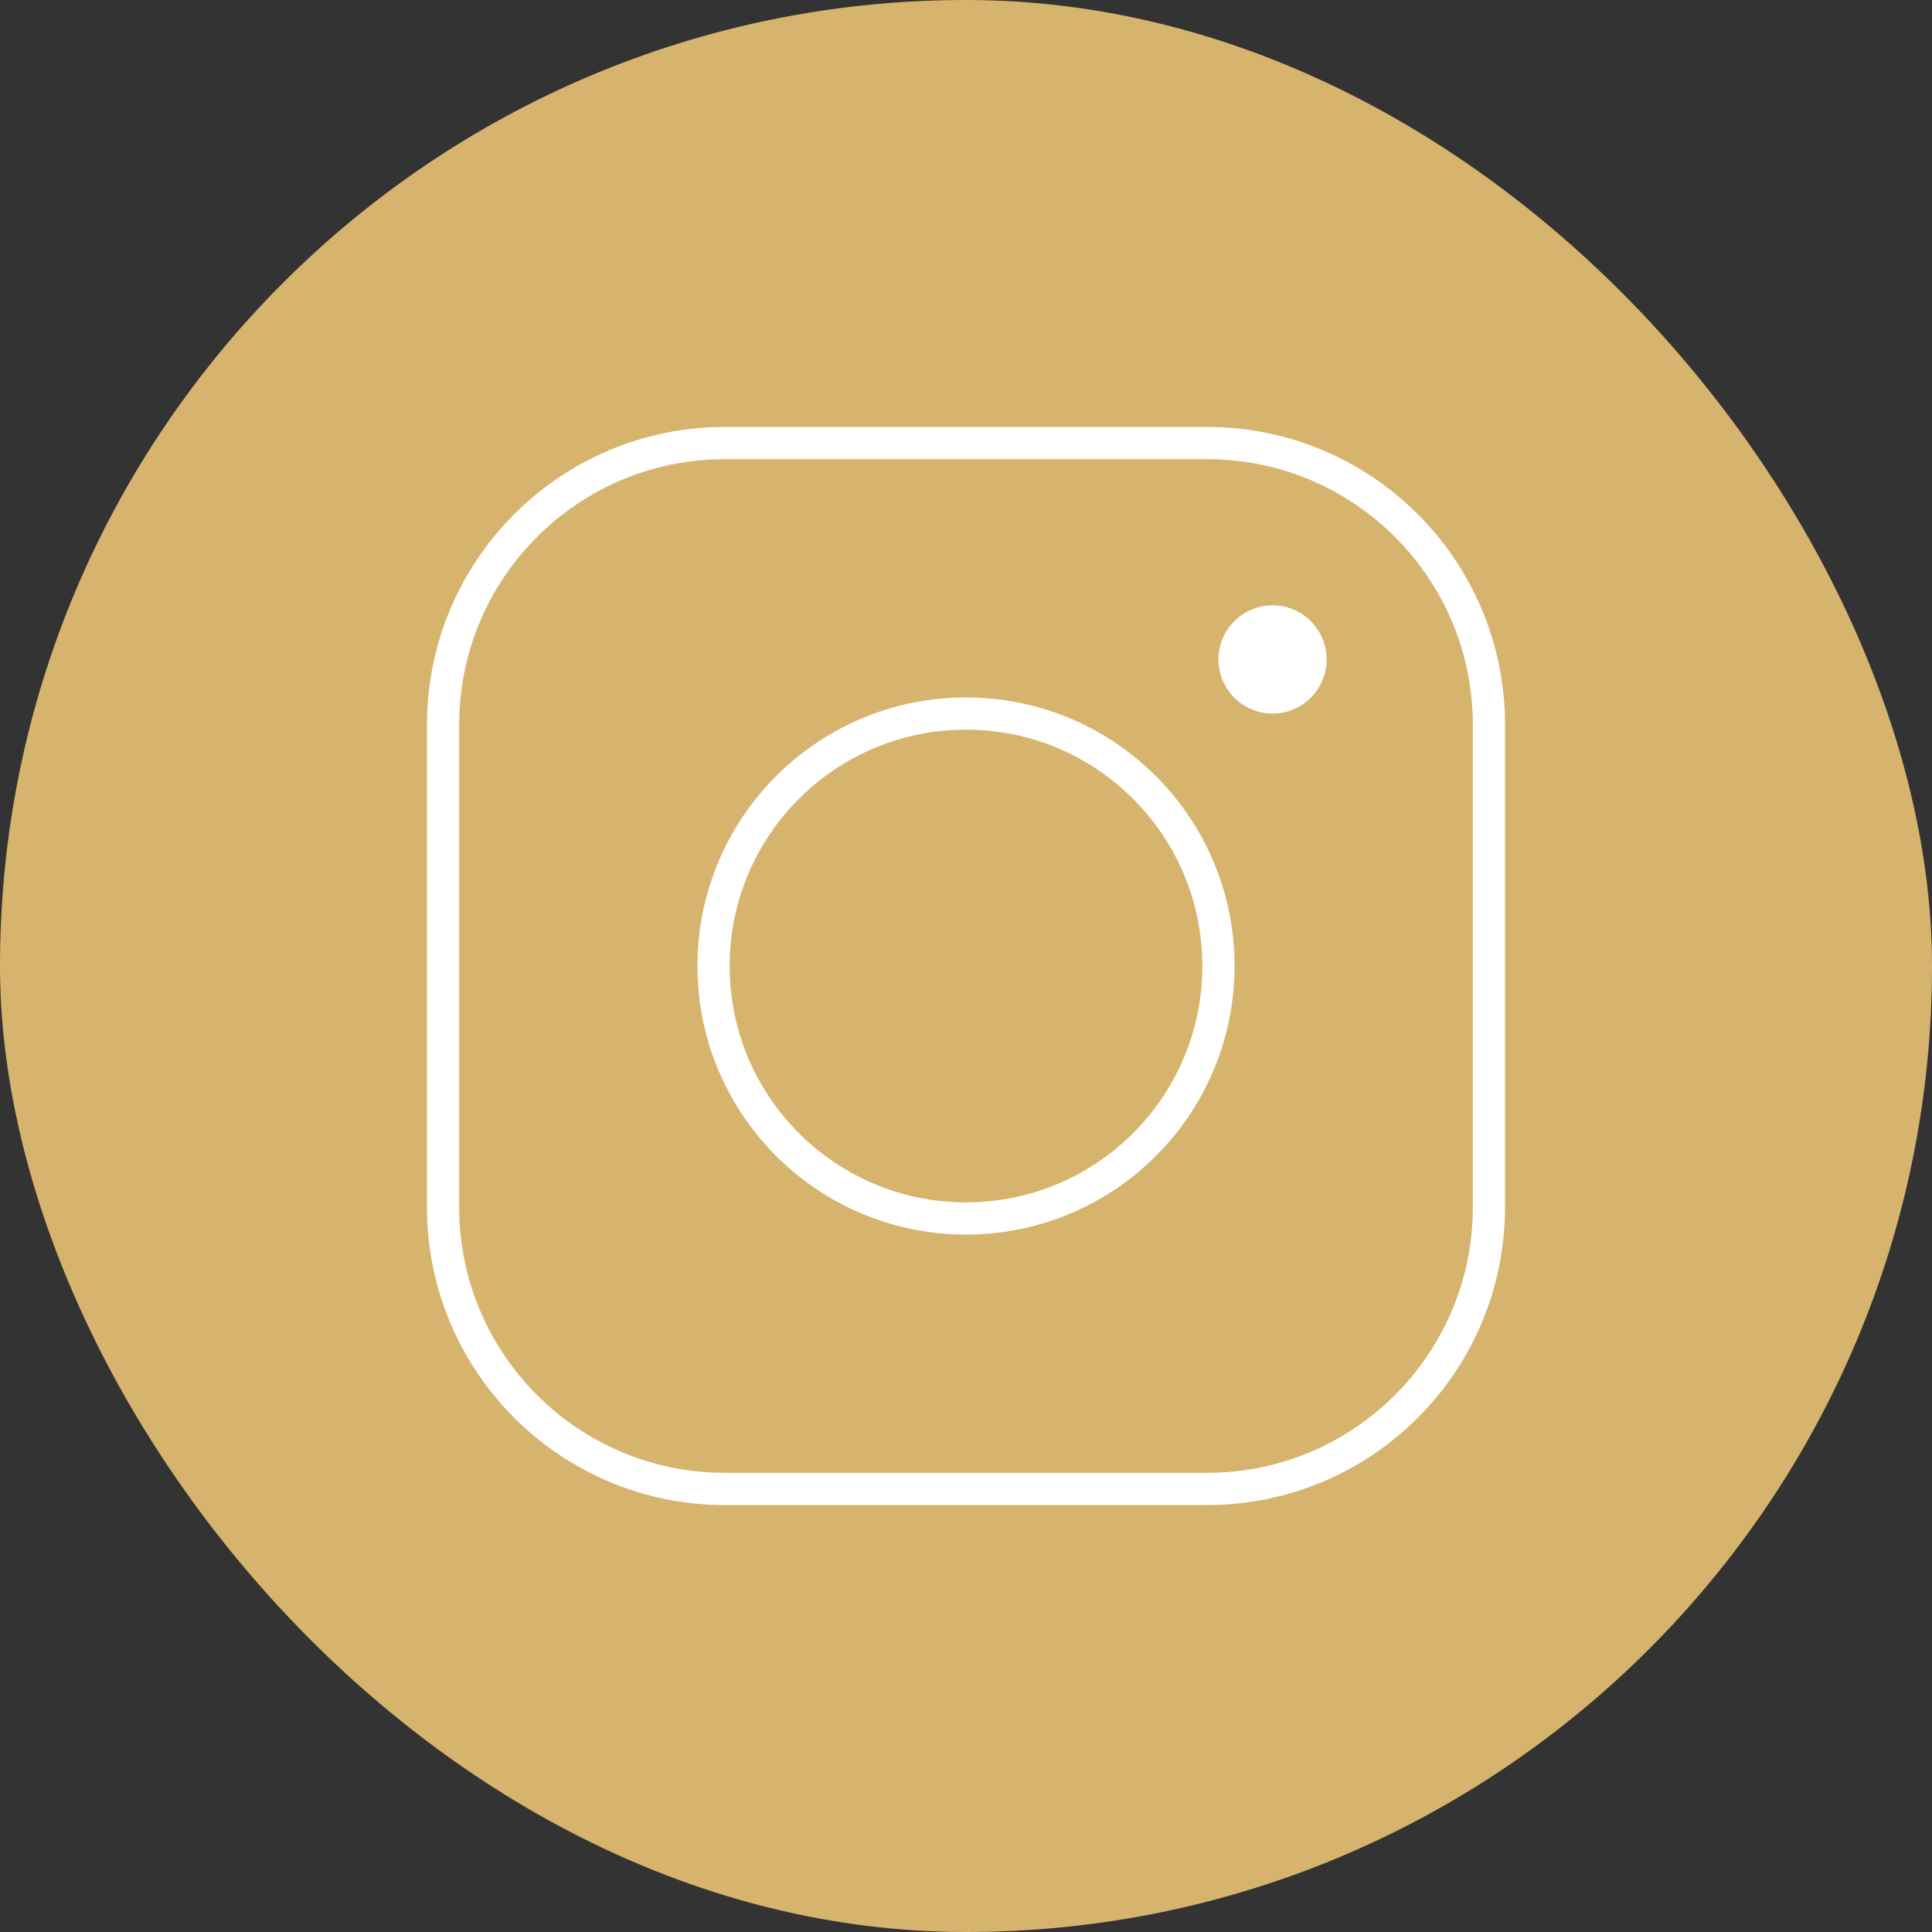
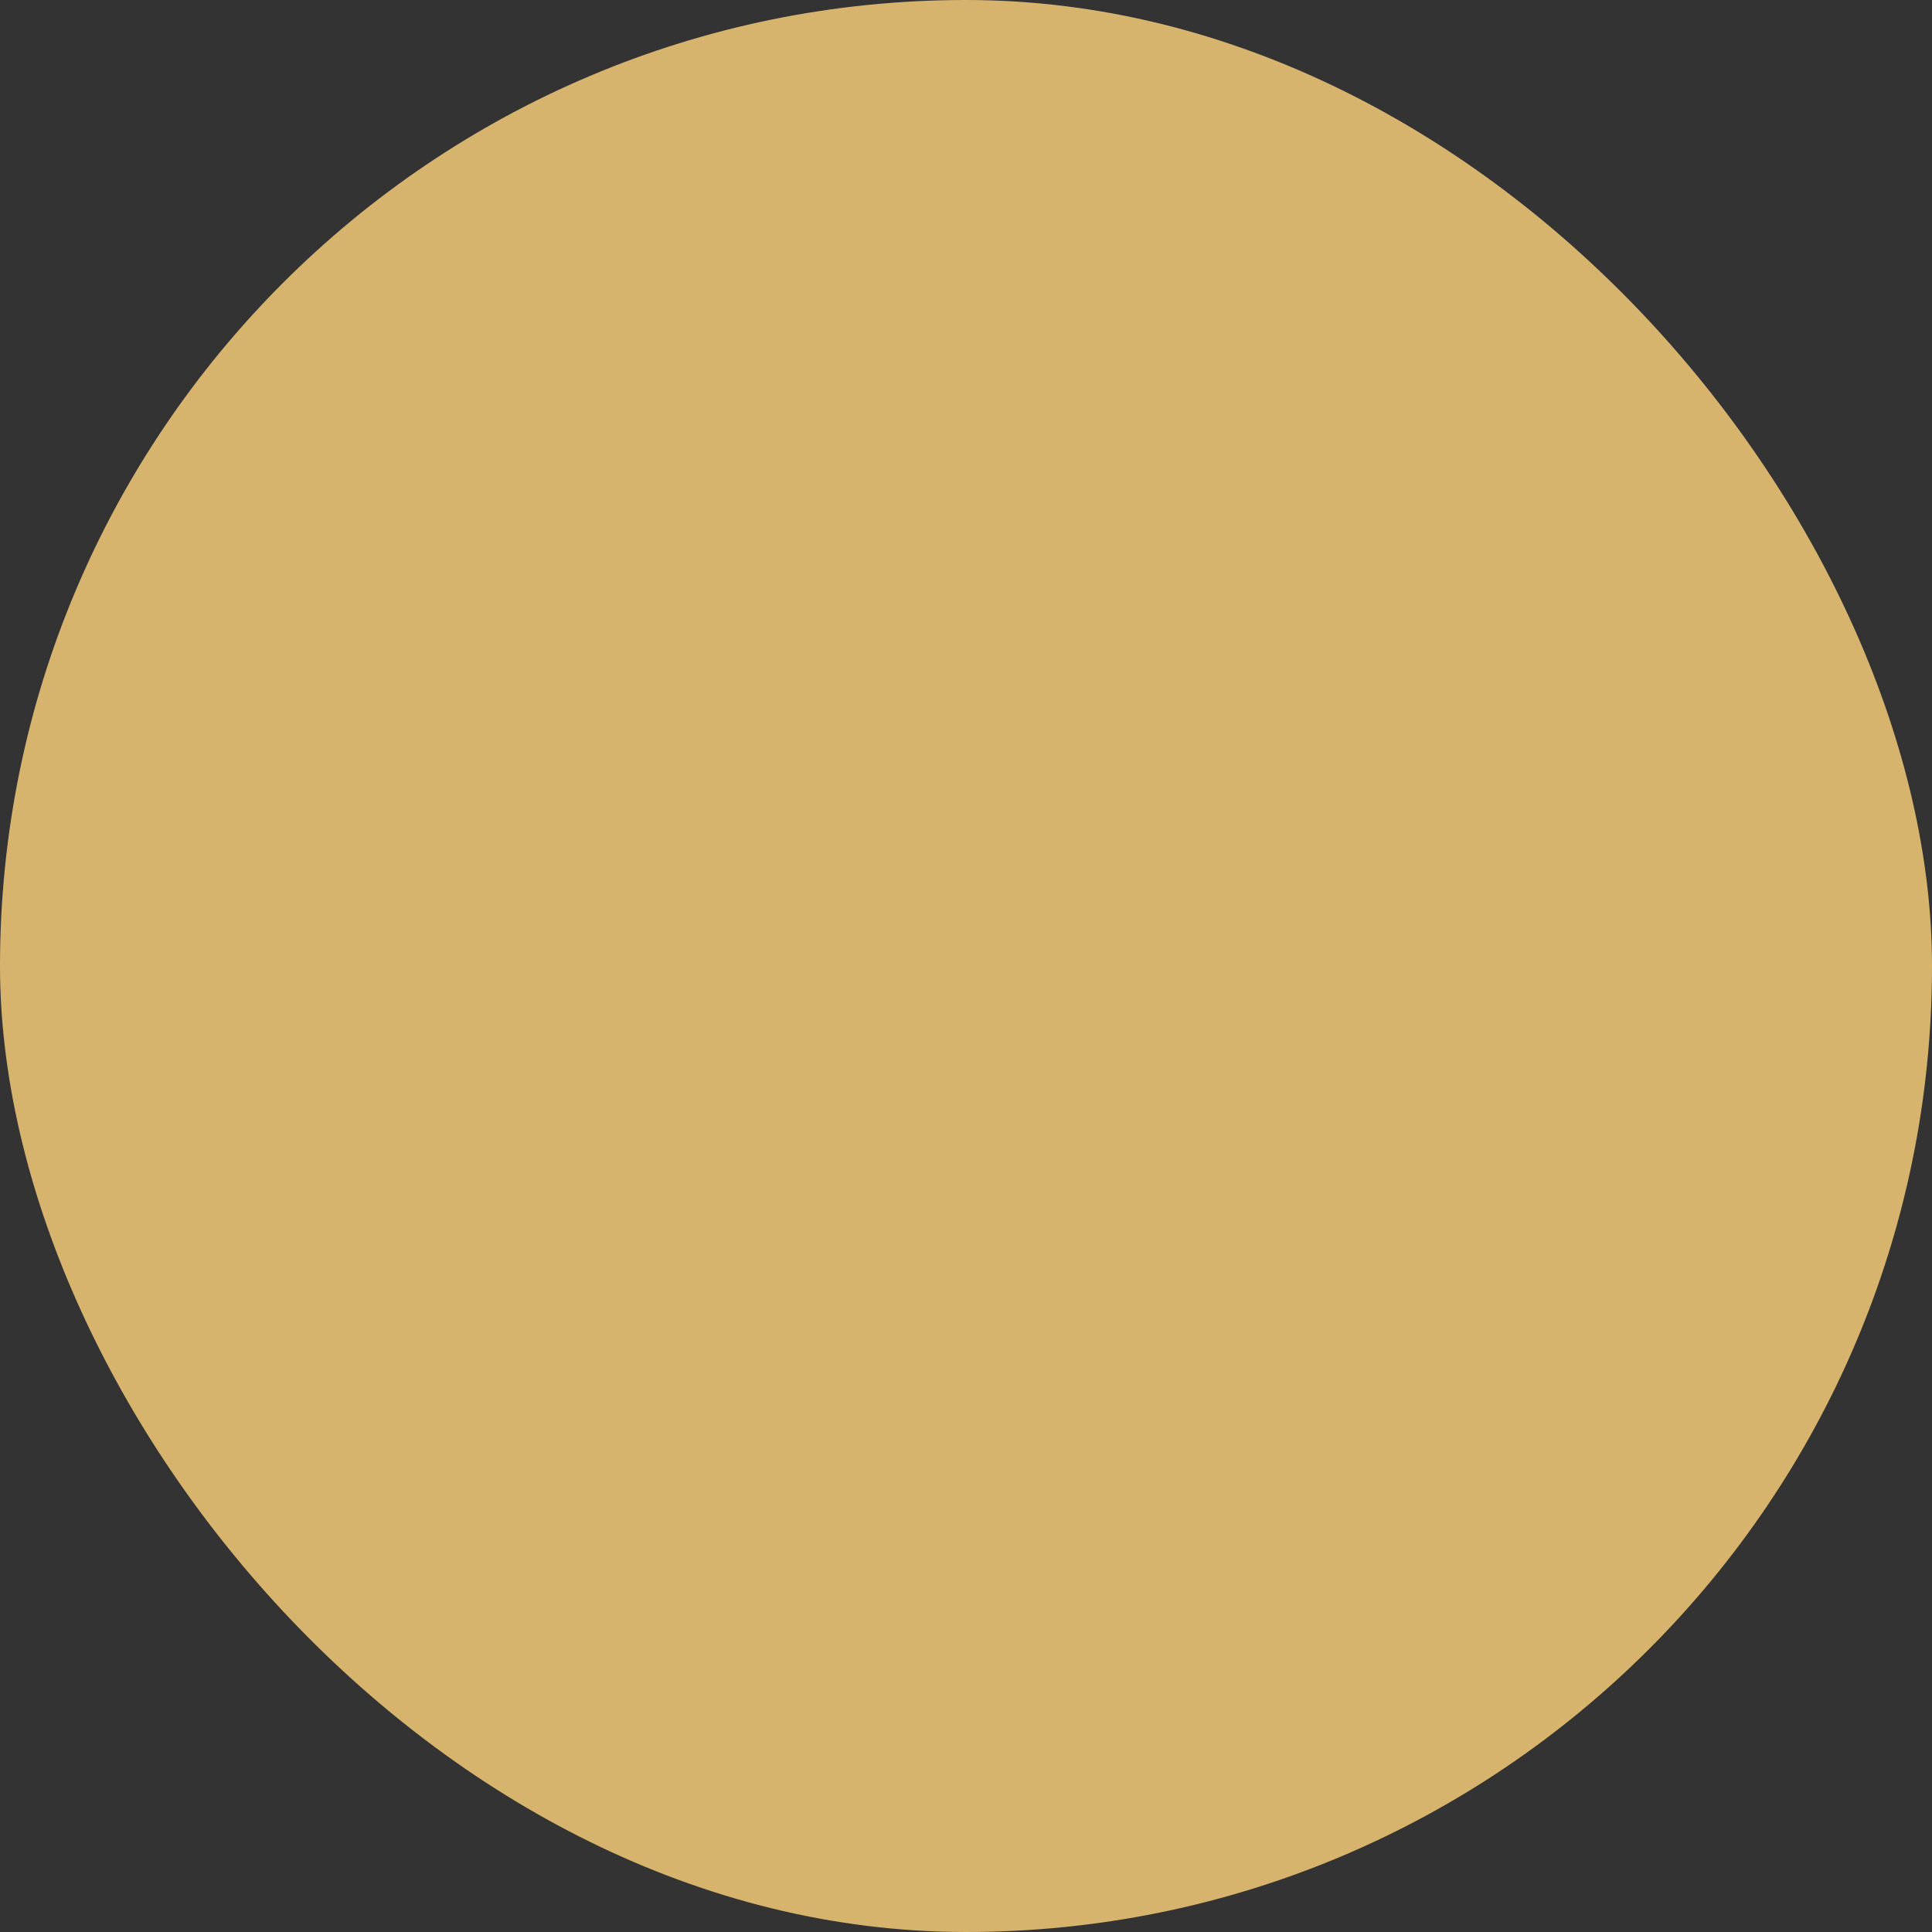
<svg xmlns="http://www.w3.org/2000/svg" width="60" height="60" viewBox="0 0 60 60" fill="none">
  <rect x="0" y="0" width="60" height="60" fill="#333333" stroke="none" />
  <rect width="60" height="60" rx="30" fill="#D7B46E" />
-   <path d="M37.49 13.76H22.51C17.677 13.76 13.76 17.678 13.76 22.511V37.489C13.76 42.322 17.678 46.24 22.511 46.24H37.489C42.322 46.24 46.24 42.322 46.24 37.489V22.511C46.24 17.678 42.323 13.76 37.49 13.76Z" stroke="white" stroke-miterlimit="10" />
-   <path d="M30 37.841C34.33 37.841 37.84 34.331 37.84 30C37.84 25.67 34.33 22.16 30 22.16C25.67 22.16 22.16 25.67 22.16 30C22.16 34.331 25.67 37.841 30 37.841Z" stroke="white" stroke-miterlimit="10" />
-   <path d="M39.52 22.16C40.448 22.16 41.2 21.407 41.2 20.48C41.2 19.552 40.448 18.8 39.52 18.8C38.592 18.8 37.84 19.552 37.84 20.48C37.84 21.407 38.592 22.16 39.52 22.16Z" fill="white" />
</svg>